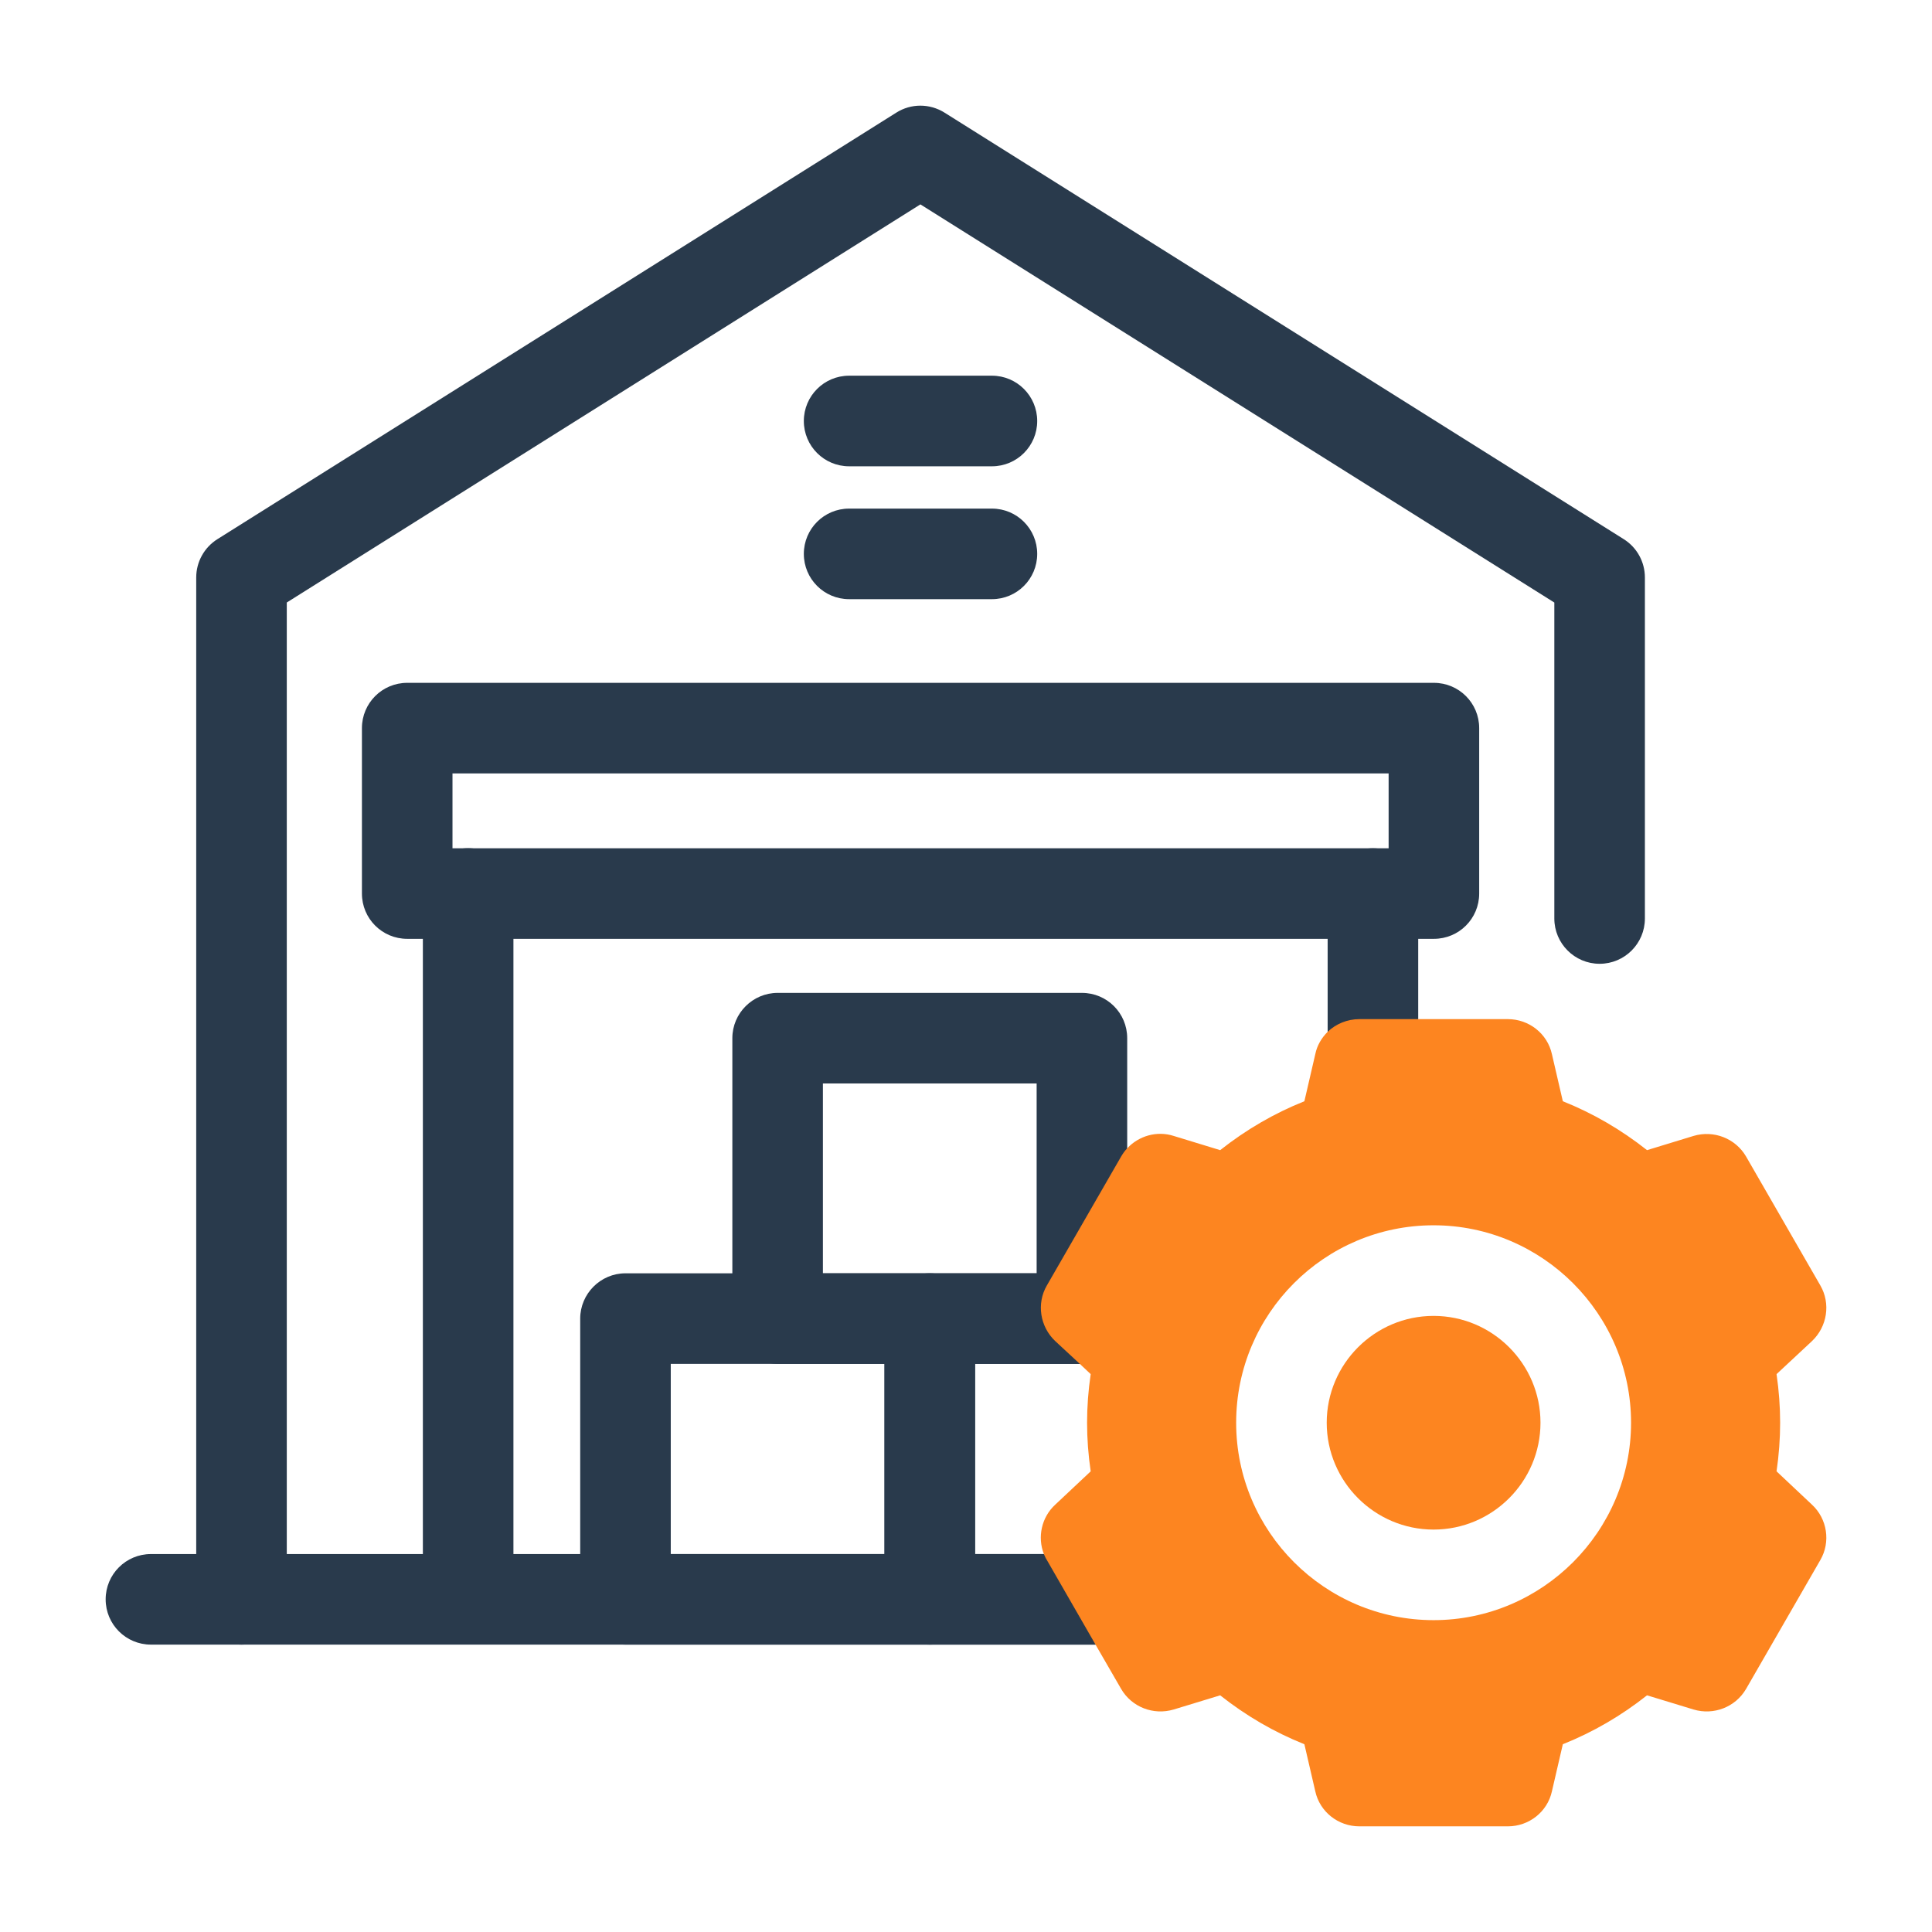
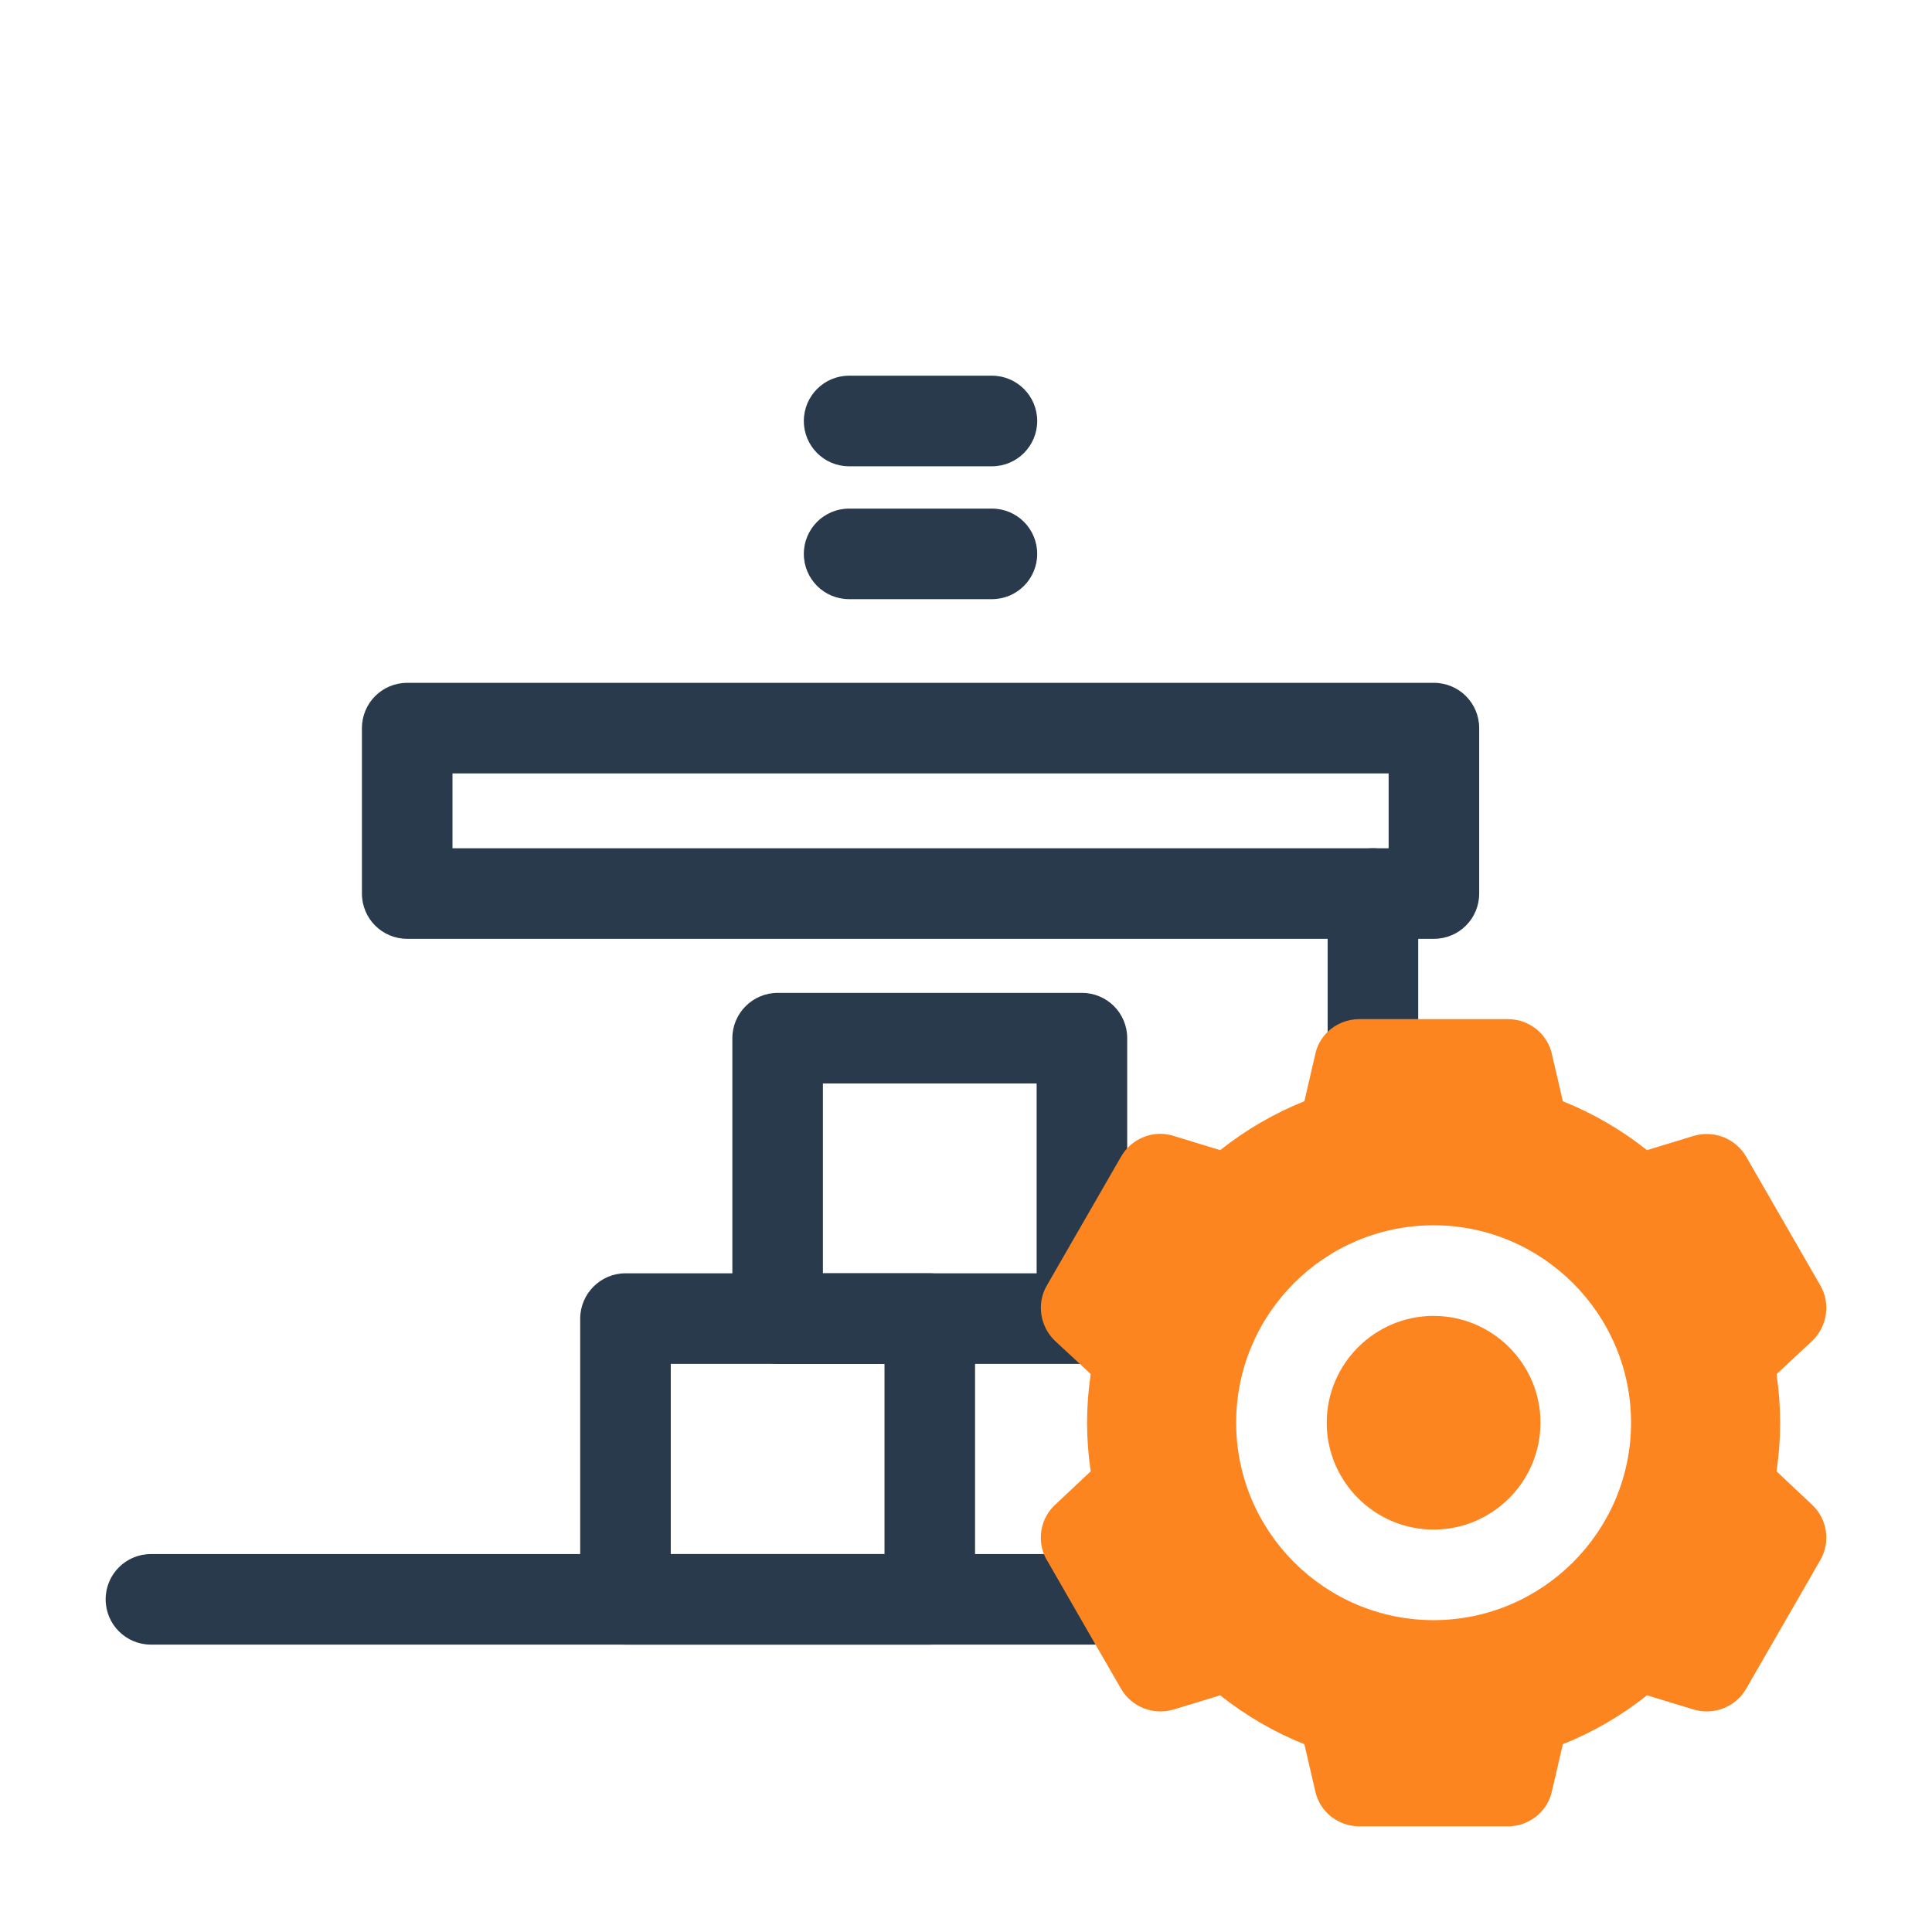
<svg xmlns="http://www.w3.org/2000/svg" width="48" height="48" viewBox="0 0 48 48" fill="none">
  <path d="M27.87 40.86H3.75C3.128 40.86 2.625 40.357 2.625 39.735C2.625 39.113 3.128 38.61 3.75 38.61H27.87C28.491 38.61 28.995 39.113 28.995 39.735C28.995 40.357 28.491 40.86 27.87 40.86Z" fill="#293A4C" />
-   <path d="M6 40.86C5.378 40.86 4.875 40.357 4.875 39.735V14.348C4.875 13.96 5.074 13.601 5.402 13.395L22.269 2.798C22.634 2.567 23.099 2.568 23.466 2.798L40.341 13.395C40.669 13.601 40.867 13.96 40.867 14.348V22.82C40.867 23.441 40.364 23.945 39.742 23.945C39.121 23.945 38.617 23.441 38.617 22.82V14.97L22.867 5.078L7.125 14.969V39.735C7.125 40.357 6.622 40.86 6 40.86Z" fill="#293A4C" />
-   <path d="M11.631 40.858C11.009 40.858 10.506 40.355 10.506 39.733V22.198C10.506 21.577 11.009 21.073 11.631 21.073C12.253 21.073 12.756 21.577 12.756 22.198V39.733C12.756 40.355 12.253 40.858 11.631 40.858Z" fill="#293A4C" />
  <path d="M34.11 27.57C33.489 27.57 32.985 27.067 32.985 26.445V22.2C32.985 21.578 33.489 21.075 34.11 21.075C34.731 21.075 35.235 21.578 35.235 22.2V26.445C35.235 27.067 34.731 27.57 34.11 27.57Z" fill="#293A4C" />
  <path d="M35.625 16.965H10.117C9.495 16.965 8.992 17.468 8.992 18.09V22.2C8.992 22.823 9.495 23.325 10.117 23.325H35.625C36.248 23.325 36.75 22.823 36.75 22.2V18.09C36.75 17.468 36.248 16.965 35.625 16.965ZM11.242 21.075V19.215H34.5V21.075H11.242Z" fill="#293A4C" />
  <path d="M24.644 11.585H21.096C20.474 11.585 19.971 11.081 19.971 10.46C19.971 9.838 20.474 9.334 21.096 9.334H24.644C25.266 9.334 25.769 9.838 25.769 10.46C25.769 11.081 25.266 11.585 24.644 11.585Z" fill="#293A4C" />
  <path d="M24.644 14.886H21.096C20.474 14.886 19.971 14.383 19.971 13.761C19.971 13.139 20.474 12.636 21.096 12.636H24.644C25.266 12.636 25.769 13.139 25.769 13.761C25.769 14.383 25.266 14.886 24.644 14.886Z" fill="#293A4C" />
  <path d="M23.1 31.635H15.54C14.918 31.635 14.415 32.145 14.415 32.76V39.735C14.415 40.358 14.918 40.86 15.54 40.86H23.1C23.723 40.86 24.225 40.358 24.225 39.735V32.76C24.225 32.145 23.723 31.635 23.1 31.635ZM21.975 38.61H16.665V33.885H21.975V38.61Z" fill="#293A4C" />
-   <path d="M27.87 40.86H23.1C22.478 40.86 21.975 40.357 21.975 39.735V32.76C21.975 32.138 22.478 31.635 23.1 31.635H27.271C27.892 31.635 28.396 32.138 28.396 32.76C28.396 33.382 27.892 33.885 27.271 33.885H24.225V38.61H27.87C28.491 38.61 28.995 39.113 28.995 39.735C28.995 40.357 28.491 40.86 27.87 40.86Z" fill="#293A4C" />
  <path d="M26.88 24.668H19.32C18.705 24.668 18.195 25.17 18.195 25.793V32.76C18.195 33.383 18.705 33.885 19.32 33.885H26.88C27.3 33.885 27.675 33.653 27.855 33.307C27.953 33.142 28.005 32.962 28.005 32.76V25.793C28.005 25.17 27.503 24.668 26.88 24.668ZM20.445 31.635V26.918H25.755V31.635H20.445Z" fill="#293A4C" />
  <path d="M38.273 35.347C38.273 36.81 37.08 38.002 35.617 38.002C34.155 38.002 32.962 36.81 32.962 35.347C32.962 33.885 34.155 32.693 35.617 32.693C37.08 32.693 38.273 33.885 38.273 35.347Z" fill="#FD8520" />
  <path d="M43.102 35.347C43.102 34.792 43.035 34.252 42.922 33.735L44.25 32.497L42.405 29.295L40.665 29.835C39.87 29.107 38.925 28.545 37.867 28.207L37.462 26.445H33.773L33.547 27.412L33.367 28.207C32.31 28.545 31.365 29.107 30.57 29.835L28.83 29.295L28.005 30.727L27.473 31.657L26.985 32.497L27.855 33.307L28.087 33.525L28.312 33.735C28.2 34.252 28.133 34.792 28.133 35.347C28.133 35.902 28.2 36.442 28.312 36.96L26.985 38.197L27.225 38.61L28.425 40.702L28.83 41.4L30.57 40.867C31.365 41.587 32.31 42.15 33.367 42.487L33.773 44.25H37.462L37.867 42.487C38.925 42.15 39.87 41.587 40.665 40.867L42.405 41.4L44.25 38.197L42.922 36.96C43.035 36.442 43.102 35.902 43.102 35.347ZM35.617 30.442C38.318 30.442 40.523 32.647 40.523 35.347C40.523 38.047 38.318 40.252 35.617 40.252C32.917 40.252 30.712 38.055 30.712 35.347C30.712 32.64 32.91 30.442 35.617 30.442Z" fill="#FD8520" />
  <path d="M44.138 36.555C44.197 36.15 44.227 35.745 44.227 35.347C44.227 34.95 44.197 34.545 44.138 34.14L45.015 33.322C45.398 32.962 45.487 32.385 45.225 31.935L43.38 28.732C43.117 28.282 42.578 28.072 42.075 28.222L40.92 28.575C40.275 28.065 39.578 27.66 38.828 27.36L38.557 26.19C38.445 25.68 37.987 25.32 37.462 25.32H33.773C33.472 25.32 33.188 25.44 32.985 25.635C32.835 25.785 32.722 25.972 32.678 26.19L32.407 27.36C31.657 27.66 30.96 28.065 30.315 28.575L29.16 28.222C28.74 28.087 28.29 28.222 28.005 28.53C27.945 28.59 27.9 28.657 27.855 28.732L26.183 31.635L26.01 31.935C25.747 32.385 25.837 32.962 26.22 33.322L26.828 33.885L27.098 34.14C27.038 34.545 27.008 34.95 27.008 35.347C27.008 35.745 27.038 36.15 27.098 36.555L26.22 37.38C25.875 37.695 25.77 38.19 25.935 38.61C25.957 38.662 25.98 38.715 26.01 38.76L27.218 40.86L27.855 41.962C28.117 42.412 28.657 42.622 29.16 42.472L30.315 42.12C30.96 42.63 31.657 43.035 32.407 43.335L32.678 44.505C32.79 45.015 33.248 45.375 33.773 45.375H37.462C37.987 45.375 38.445 45.015 38.557 44.505L38.828 43.335C39.578 43.035 40.275 42.63 40.92 42.12L42.075 42.472C42.578 42.622 43.117 42.412 43.38 41.962L45.225 38.76C45.487 38.31 45.398 37.732 45.015 37.38L44.138 36.555ZM40.995 39.787C40.612 39.675 40.193 39.765 39.9 40.035C39.203 40.672 38.407 41.137 37.53 41.415C37.155 41.535 36.862 41.842 36.773 42.232L36.57 43.125H34.665L34.462 42.232C34.373 41.842 34.08 41.535 33.705 41.415C32.828 41.137 32.032 40.672 31.335 40.035C31.043 39.765 30.622 39.675 30.24 39.787L29.355 40.057L28.41 38.415L29.078 37.785C29.37 37.515 29.497 37.11 29.415 36.72C29.31 36.262 29.258 35.797 29.258 35.347C29.258 34.897 29.31 34.432 29.415 33.975C29.497 33.585 29.37 33.18 29.078 32.91L28.41 32.28L29.355 30.637L30.24 30.907C30.622 31.027 31.035 30.93 31.335 30.66C32.032 30.022 32.828 29.557 33.705 29.28C34.08 29.167 34.373 28.852 34.462 28.462L34.665 27.57H36.57L36.773 28.462C36.862 28.852 37.155 29.167 37.53 29.28C38.407 29.557 39.203 30.022 39.9 30.66C40.2 30.93 40.612 31.027 40.995 30.907L41.88 30.637L42.825 32.28L42.157 32.91C41.865 33.18 41.737 33.585 41.82 33.975C41.925 34.432 41.977 34.897 41.977 35.347C41.977 35.797 41.925 36.262 41.82 36.72C41.737 37.11 41.865 37.515 42.157 37.785L42.825 38.415L41.88 40.057L40.995 39.787Z" fill="#FD8520" />
</svg>